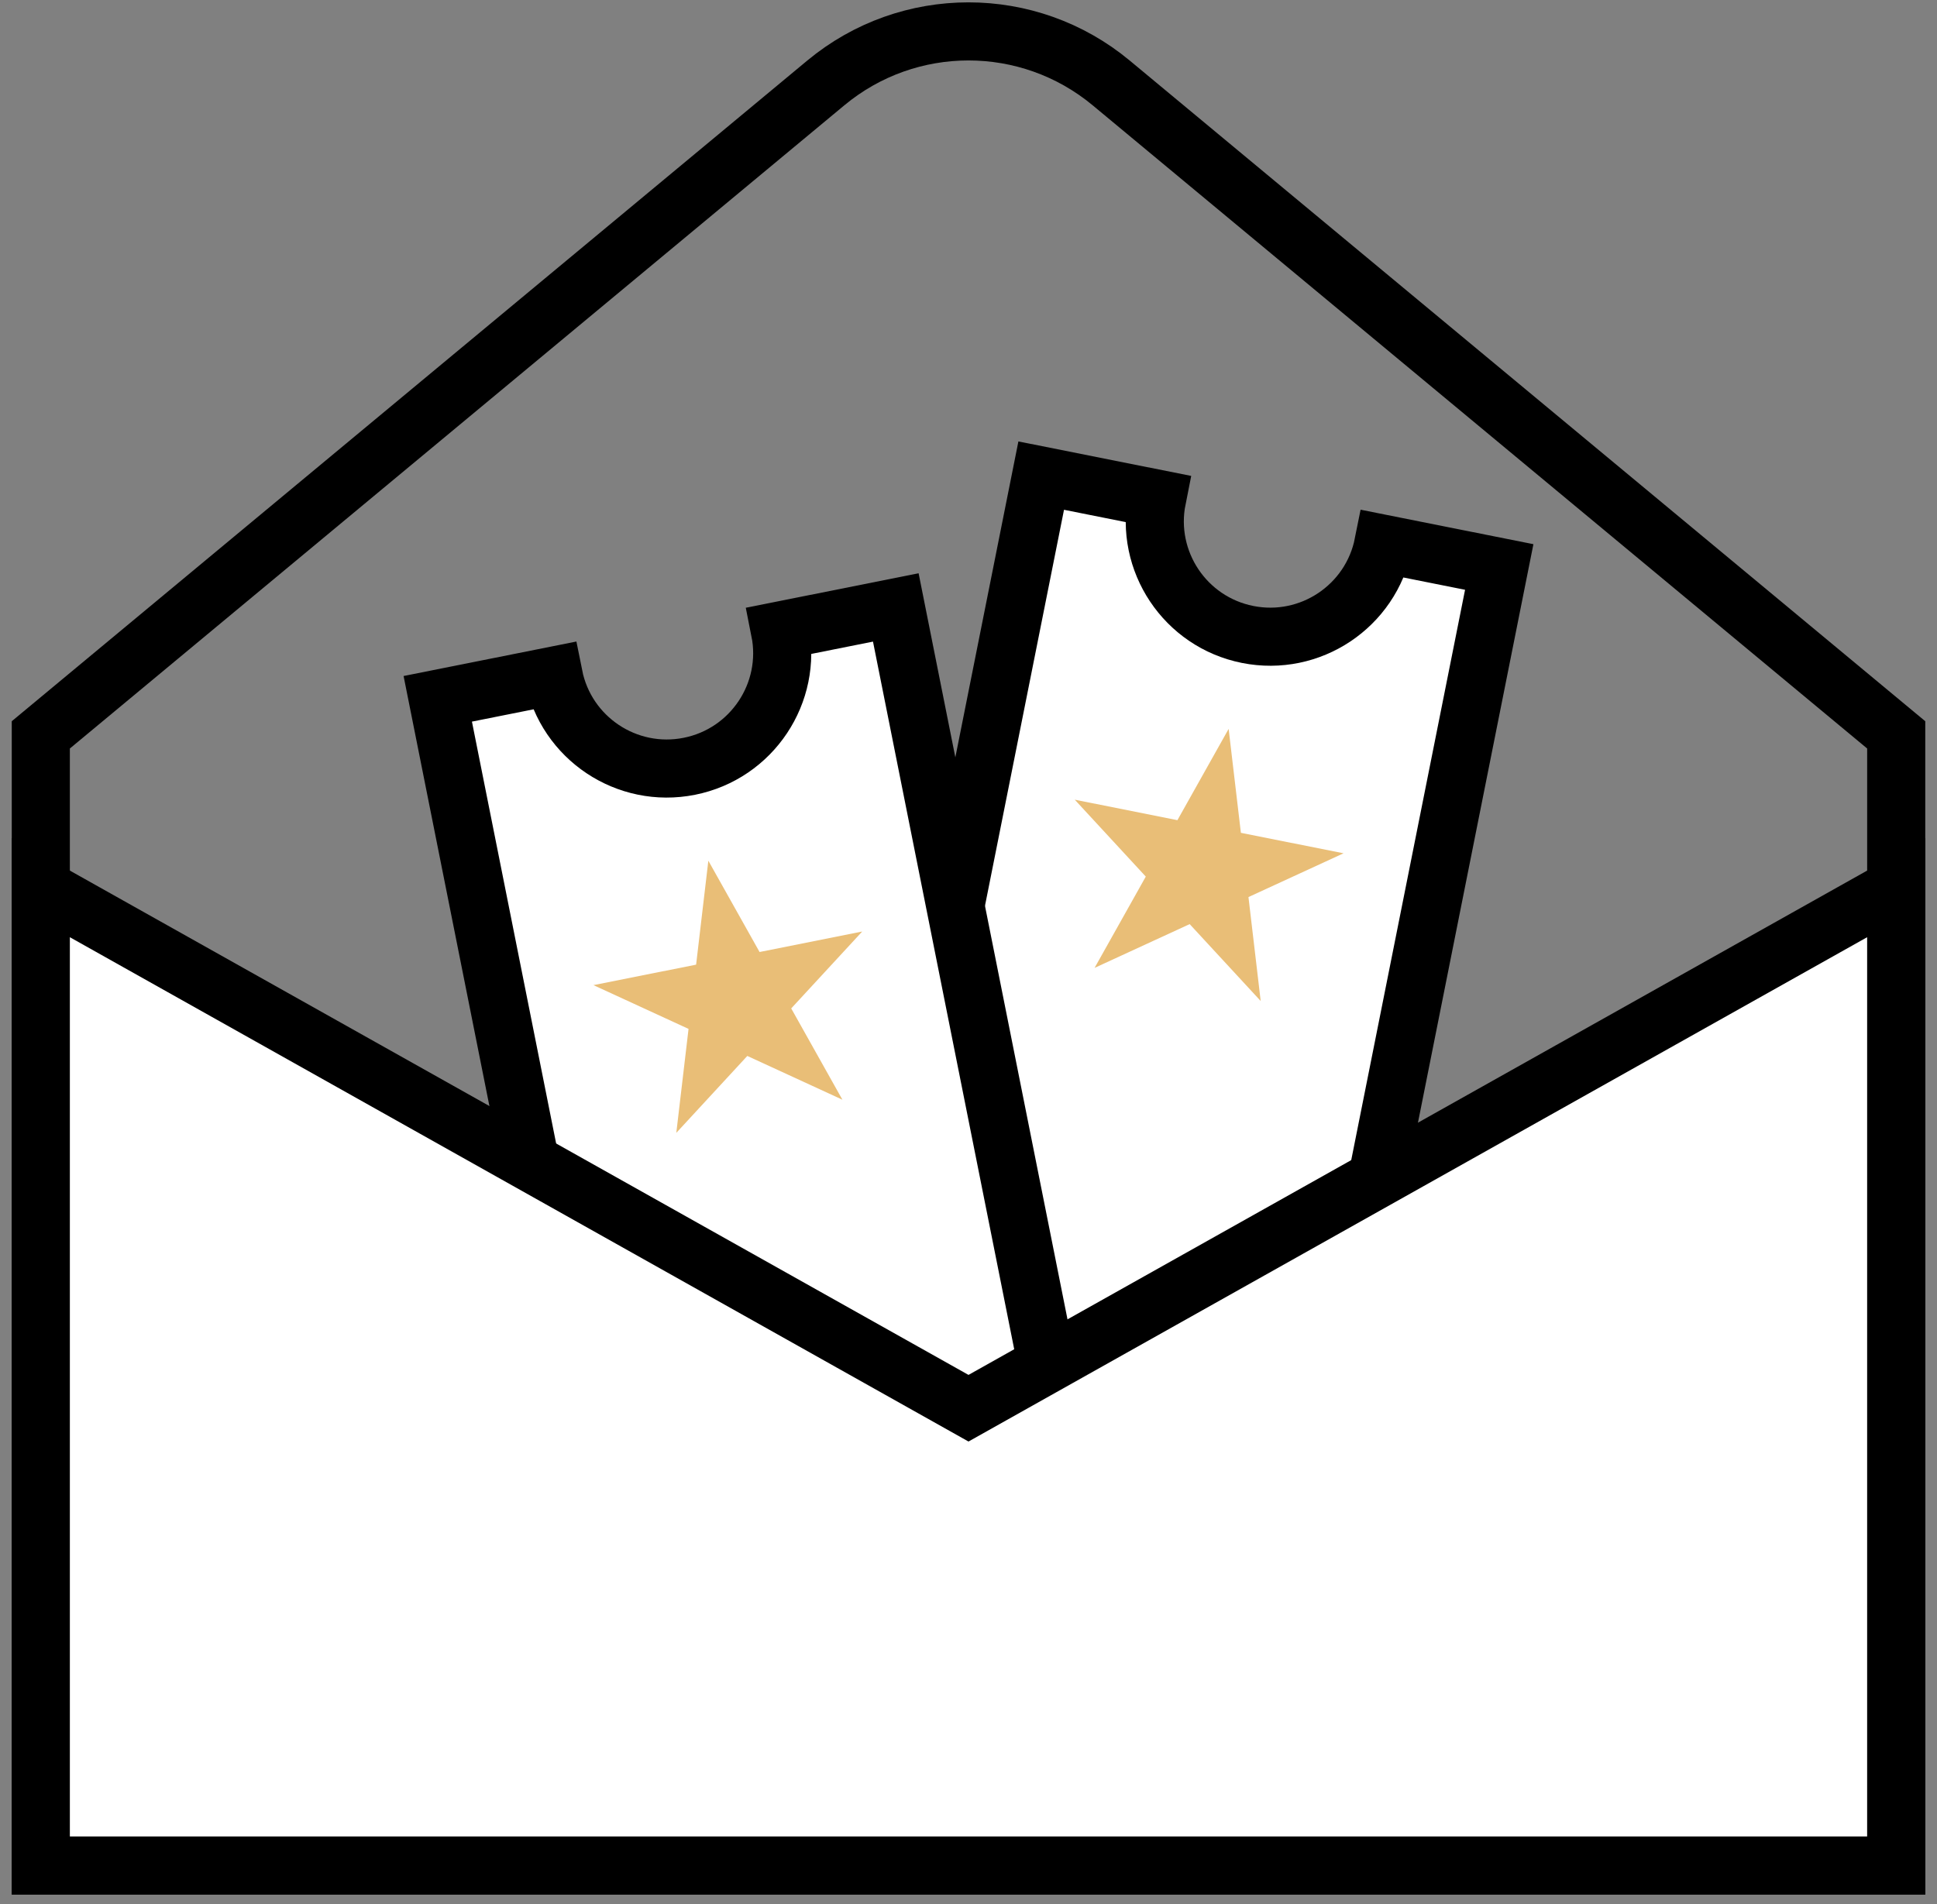
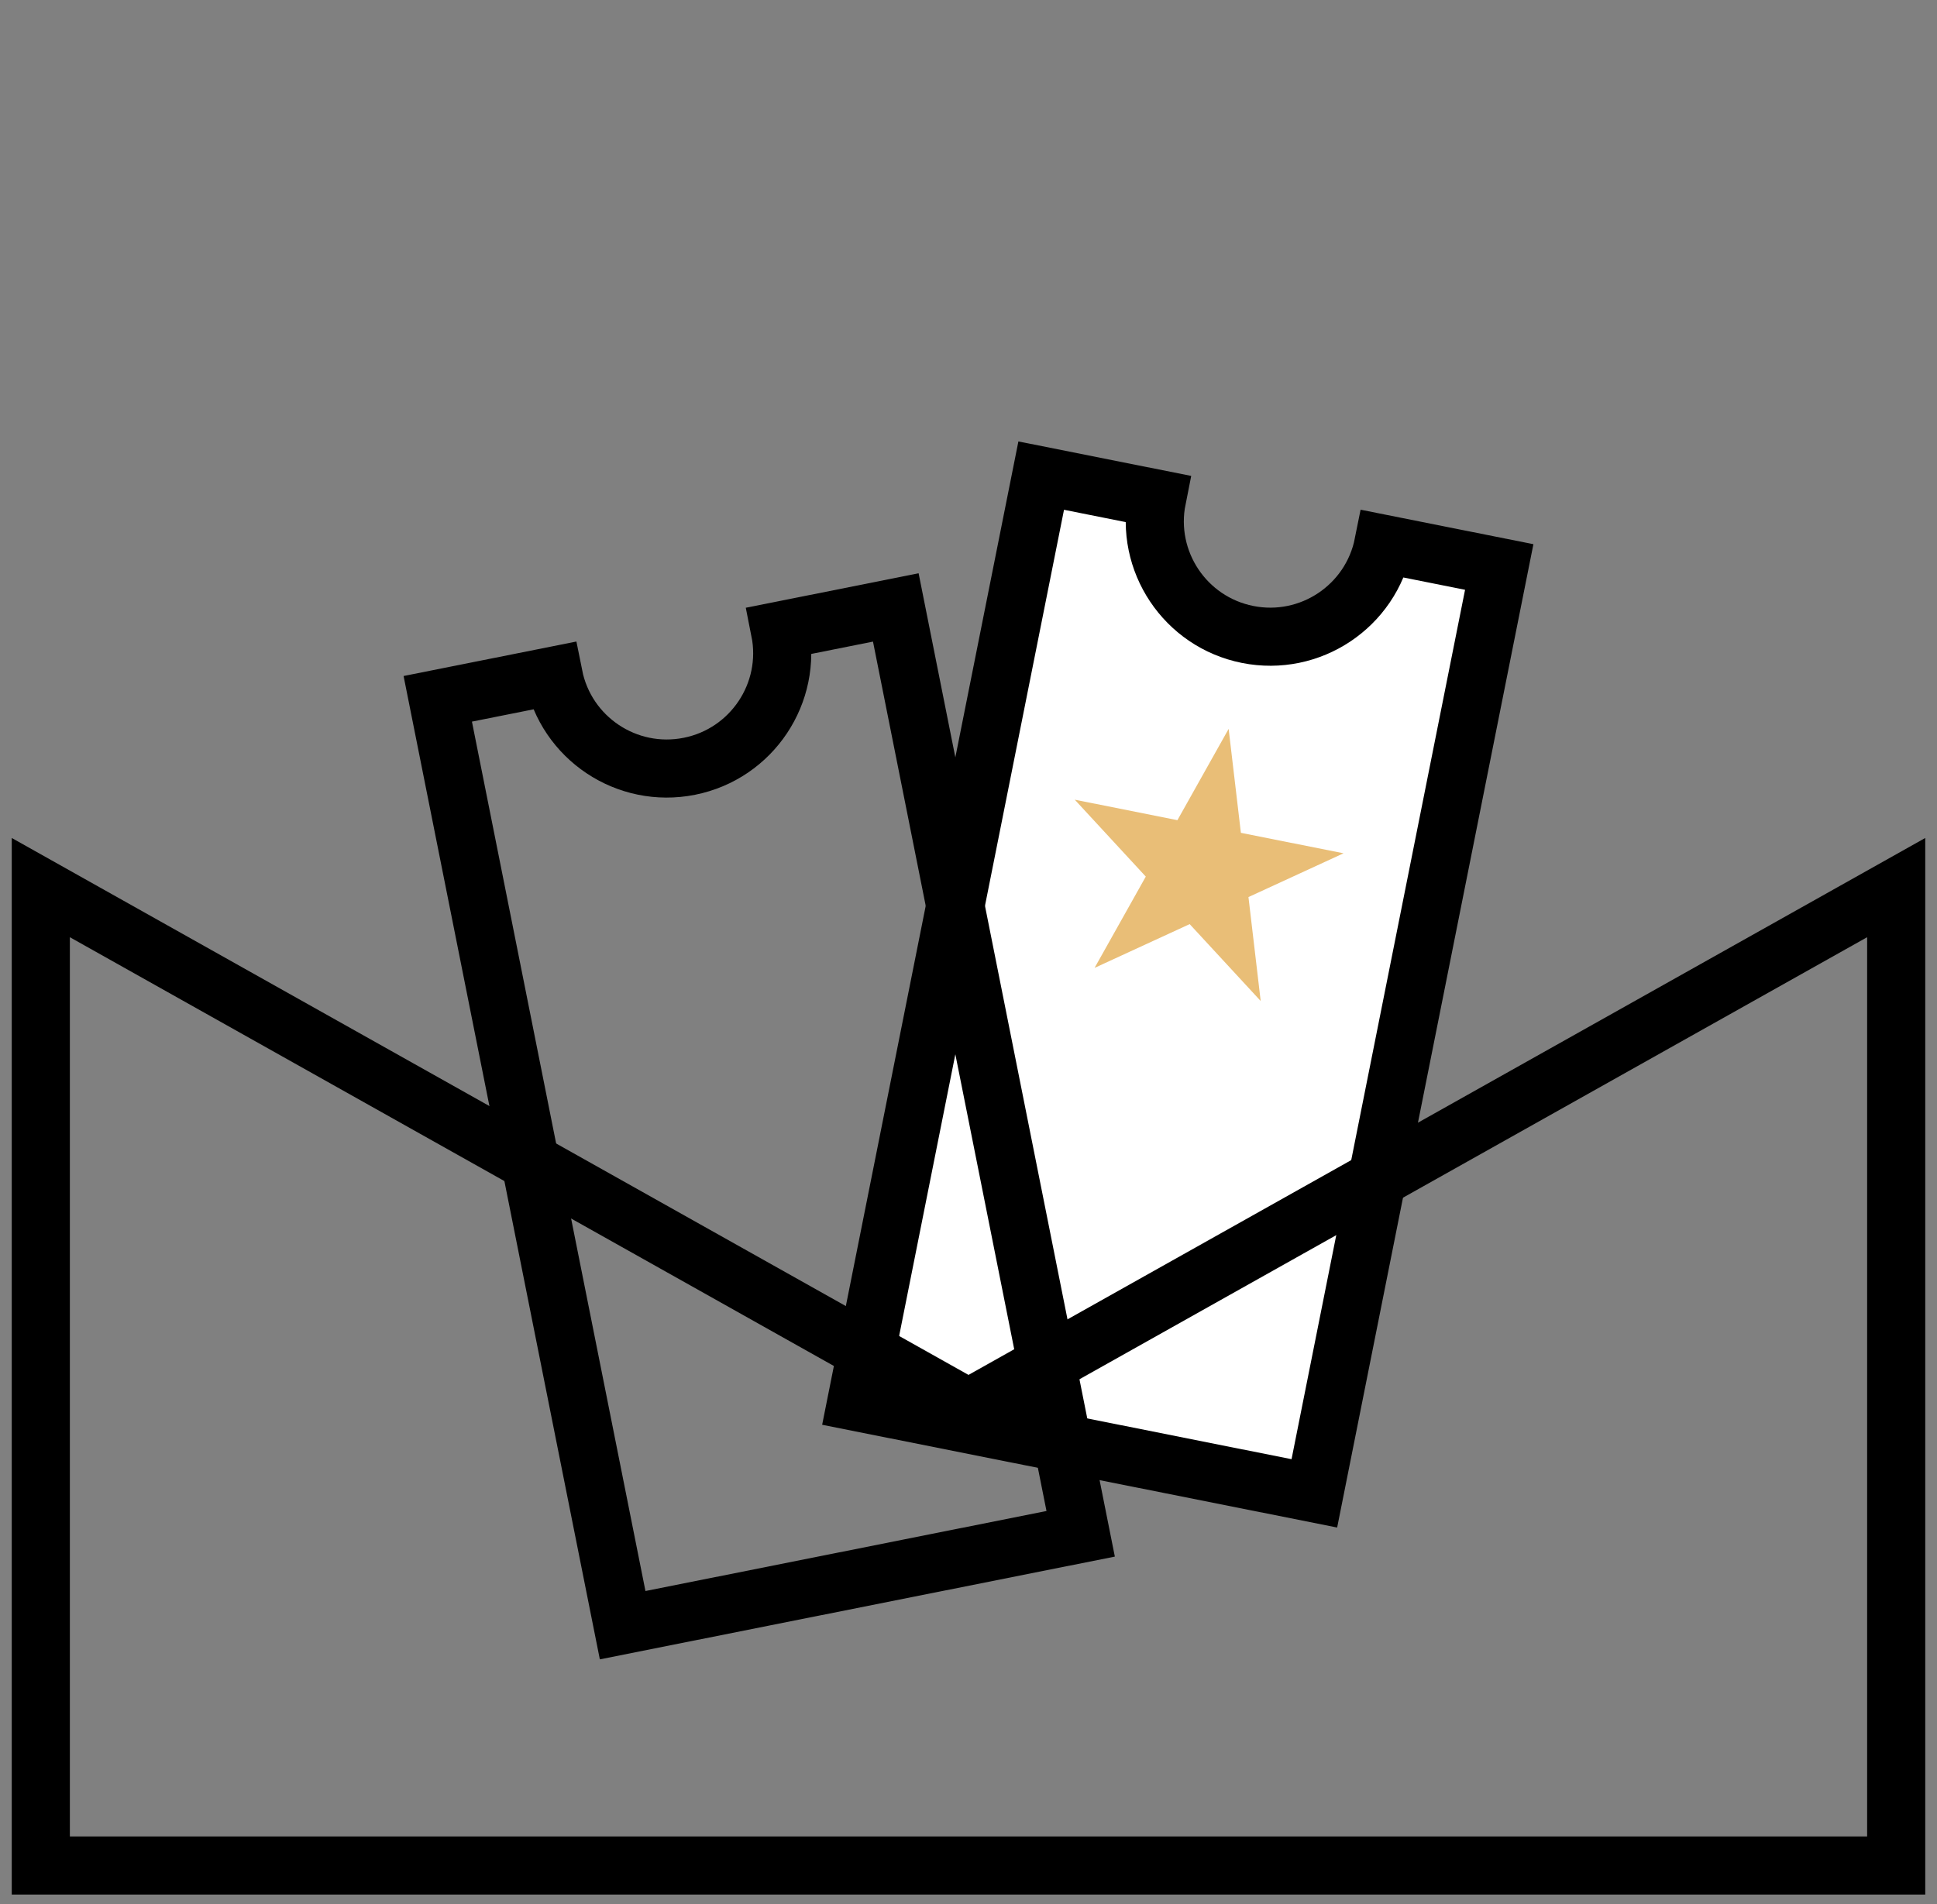
<svg xmlns="http://www.w3.org/2000/svg" width="120" height="118" viewBox="0 0 120 118" fill="none">
  <rect x="0" y="0" width="120" height="118" fill="#808080" stroke="none" />
-   <path d="M117.473 115.598H2.528V45.537L51.161 5.138C56.285 0.882 63.715 0.882 68.839 5.138L117.473 45.537V115.598Z" stroke="black" stroke-width="3.6" />
  <path d="M85.704 33.702C84.932 37.575 81.165 40.088 77.293 39.315C73.42 38.543 70.907 34.776 71.68 30.904L64.504 29.472L53.051 86.875L81.426 92.538L92.88 35.134L85.704 33.702Z" fill="white" />
  <path d="M85.704 33.702C84.932 37.575 81.165 40.088 77.293 39.315C73.42 38.543 70.907 34.776 71.68 30.904L64.504 29.472L53.051 86.875L81.426 92.538L92.88 35.134L85.704 33.702Z" stroke="black" stroke-width="3.6" />
  <path d="M76.116 45.166L76.875 51.607L83.235 52.876L77.344 55.588L78.102 62.029L73.702 57.264L67.811 59.976L70.983 54.319L66.583 49.554L72.943 50.823L76.116 45.166Z" fill="#E9BE77" />
-   <path d="M34.296 41.871C35.068 45.744 38.835 48.257 42.707 47.484C46.58 46.712 49.093 42.945 48.32 39.073L55.496 37.641L66.949 95.044L38.574 100.707L27.12 43.303L34.296 41.871Z" fill="white" />
  <path d="M34.296 41.871C35.068 45.744 38.835 48.257 42.707 47.484C46.58 46.712 49.093 42.945 48.32 39.073L55.496 37.641L66.949 95.044L38.574 100.707L27.12 43.303L34.296 41.871Z" stroke="black" stroke-width="3.6" />
-   <path d="M43.883 53.335L43.125 59.776L36.765 61.045L42.656 63.757L41.898 70.199L46.297 65.433L52.189 68.145L49.017 62.488L53.416 57.723L47.056 58.992L43.883 53.335Z" fill="#E9BE77" />
-   <path d="M117.472 115.598H2.528V55.001L60 87.262L117.472 55.001V115.598Z" fill="white" />
  <path d="M117.472 115.598H2.528V55.001L60 87.262L117.472 55.001V115.598Z" stroke="black" stroke-width="3.6" />
</svg>